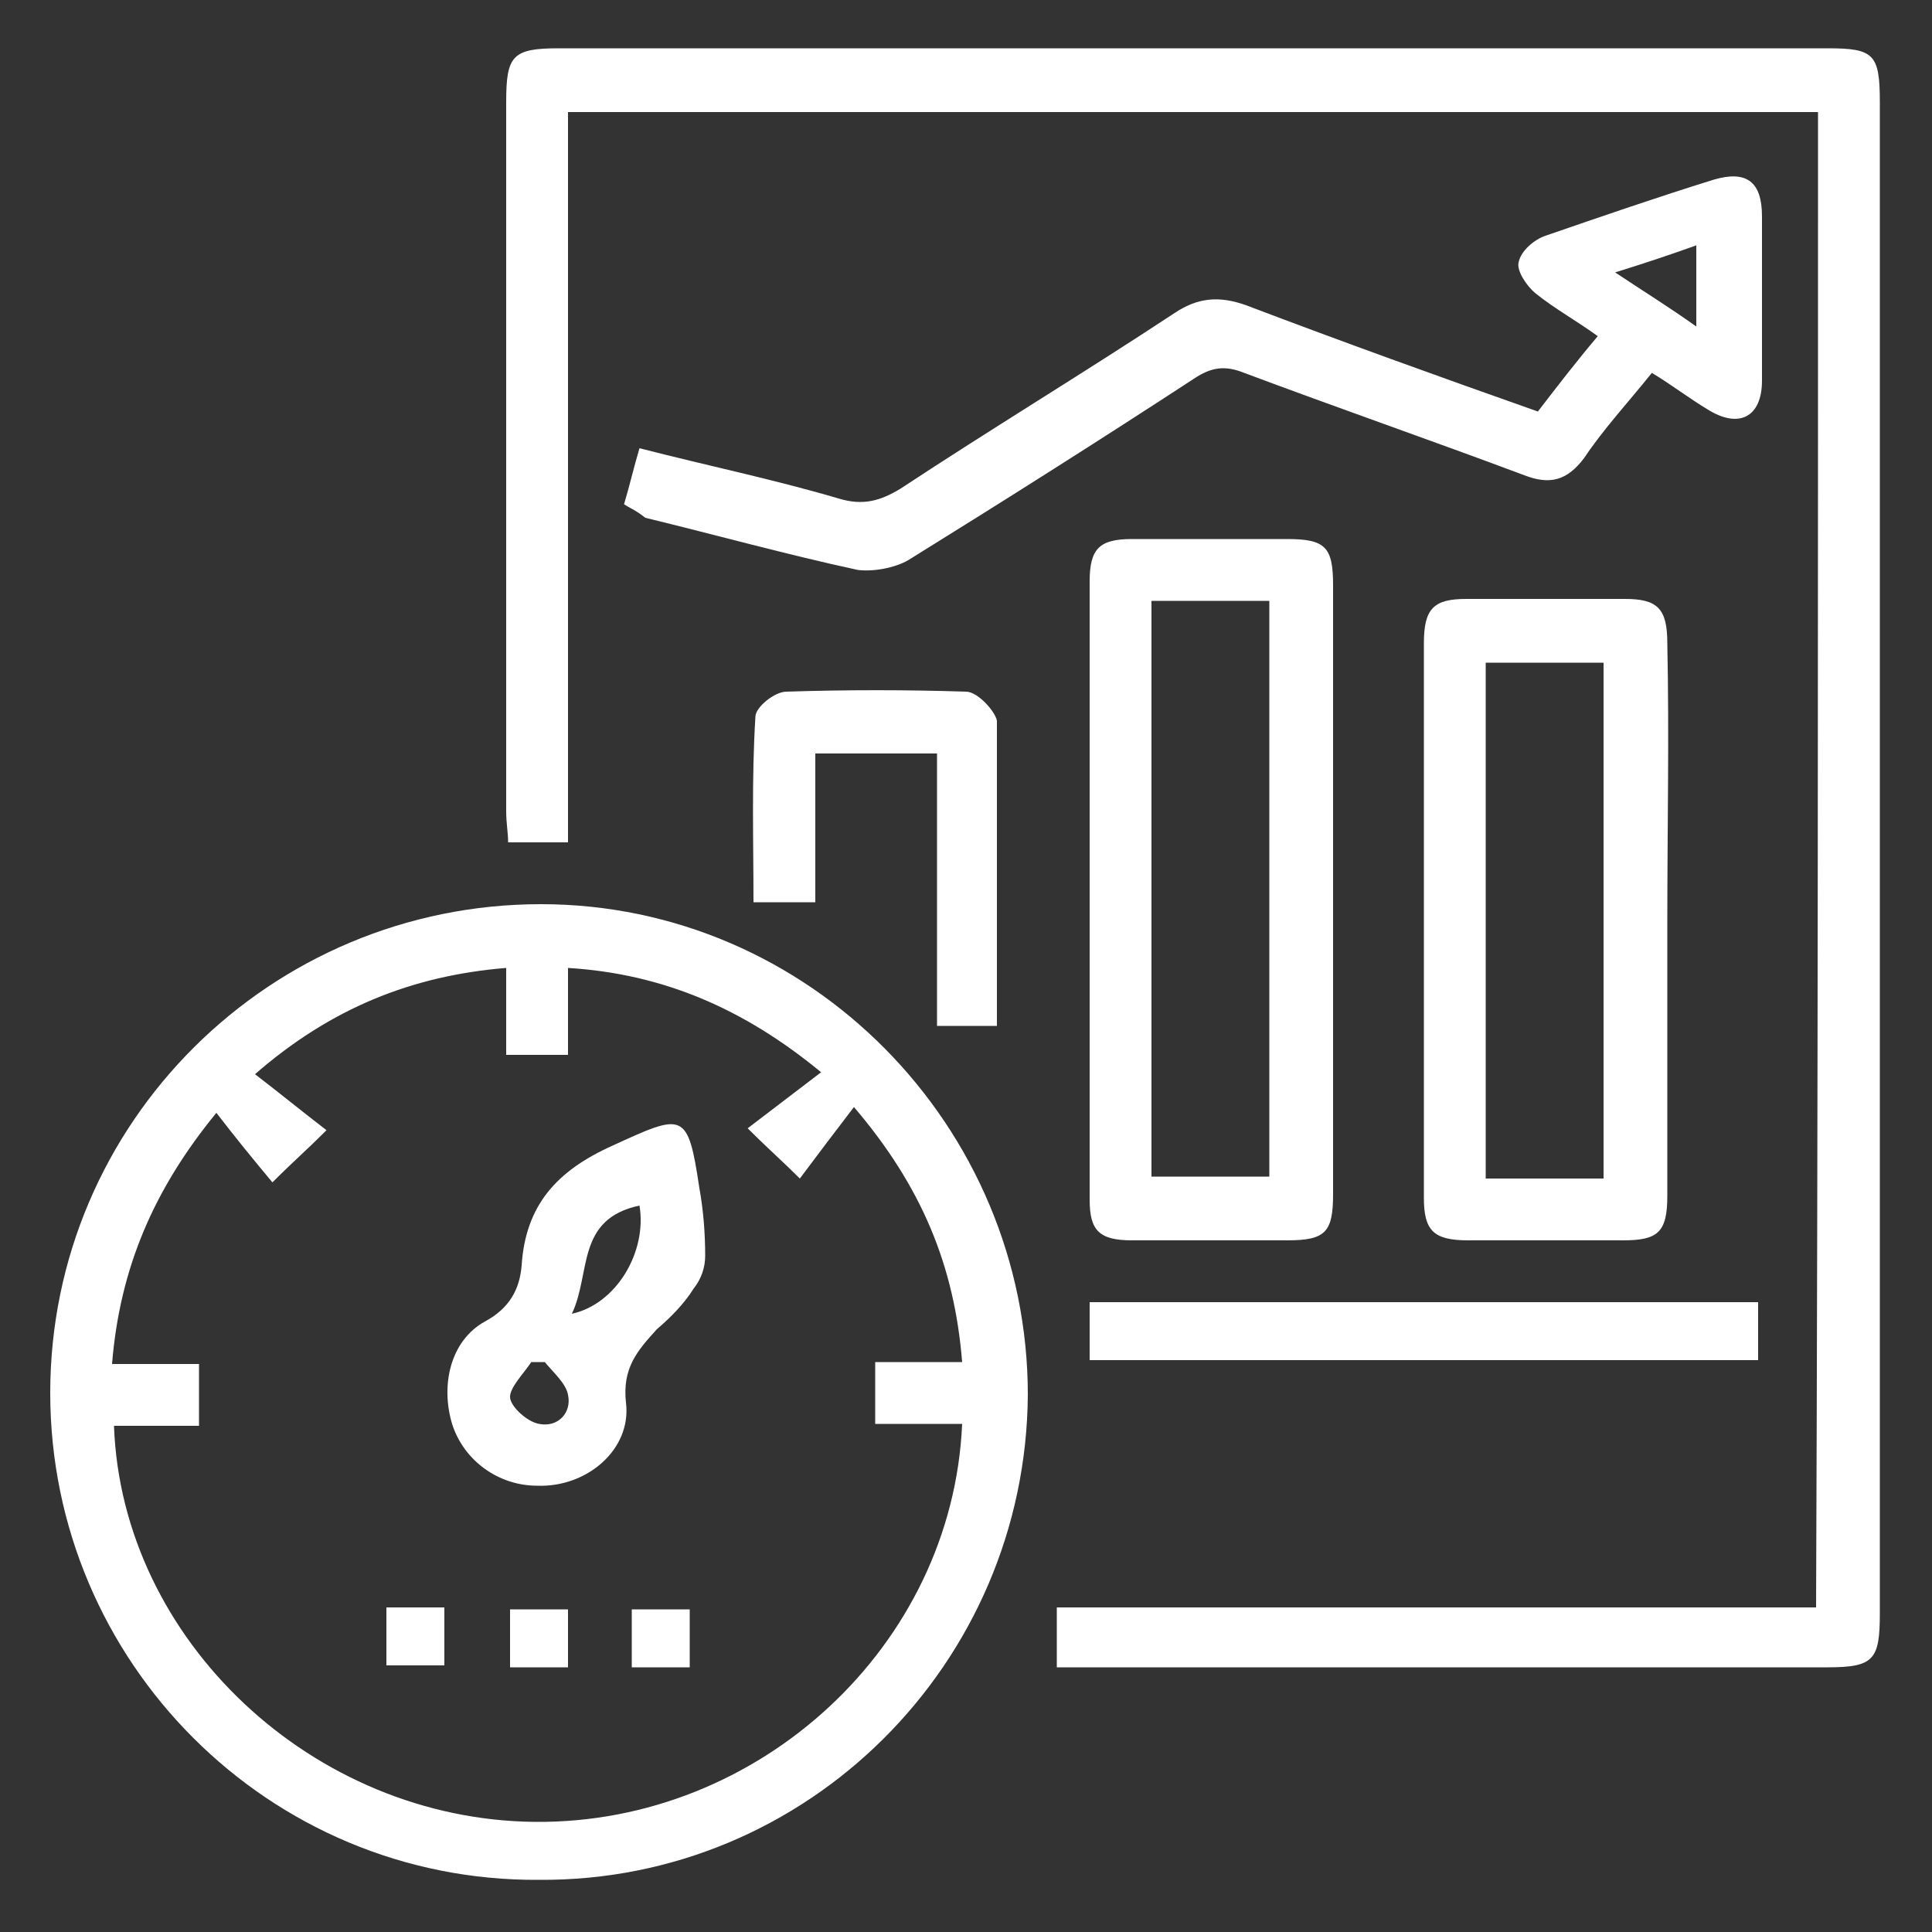
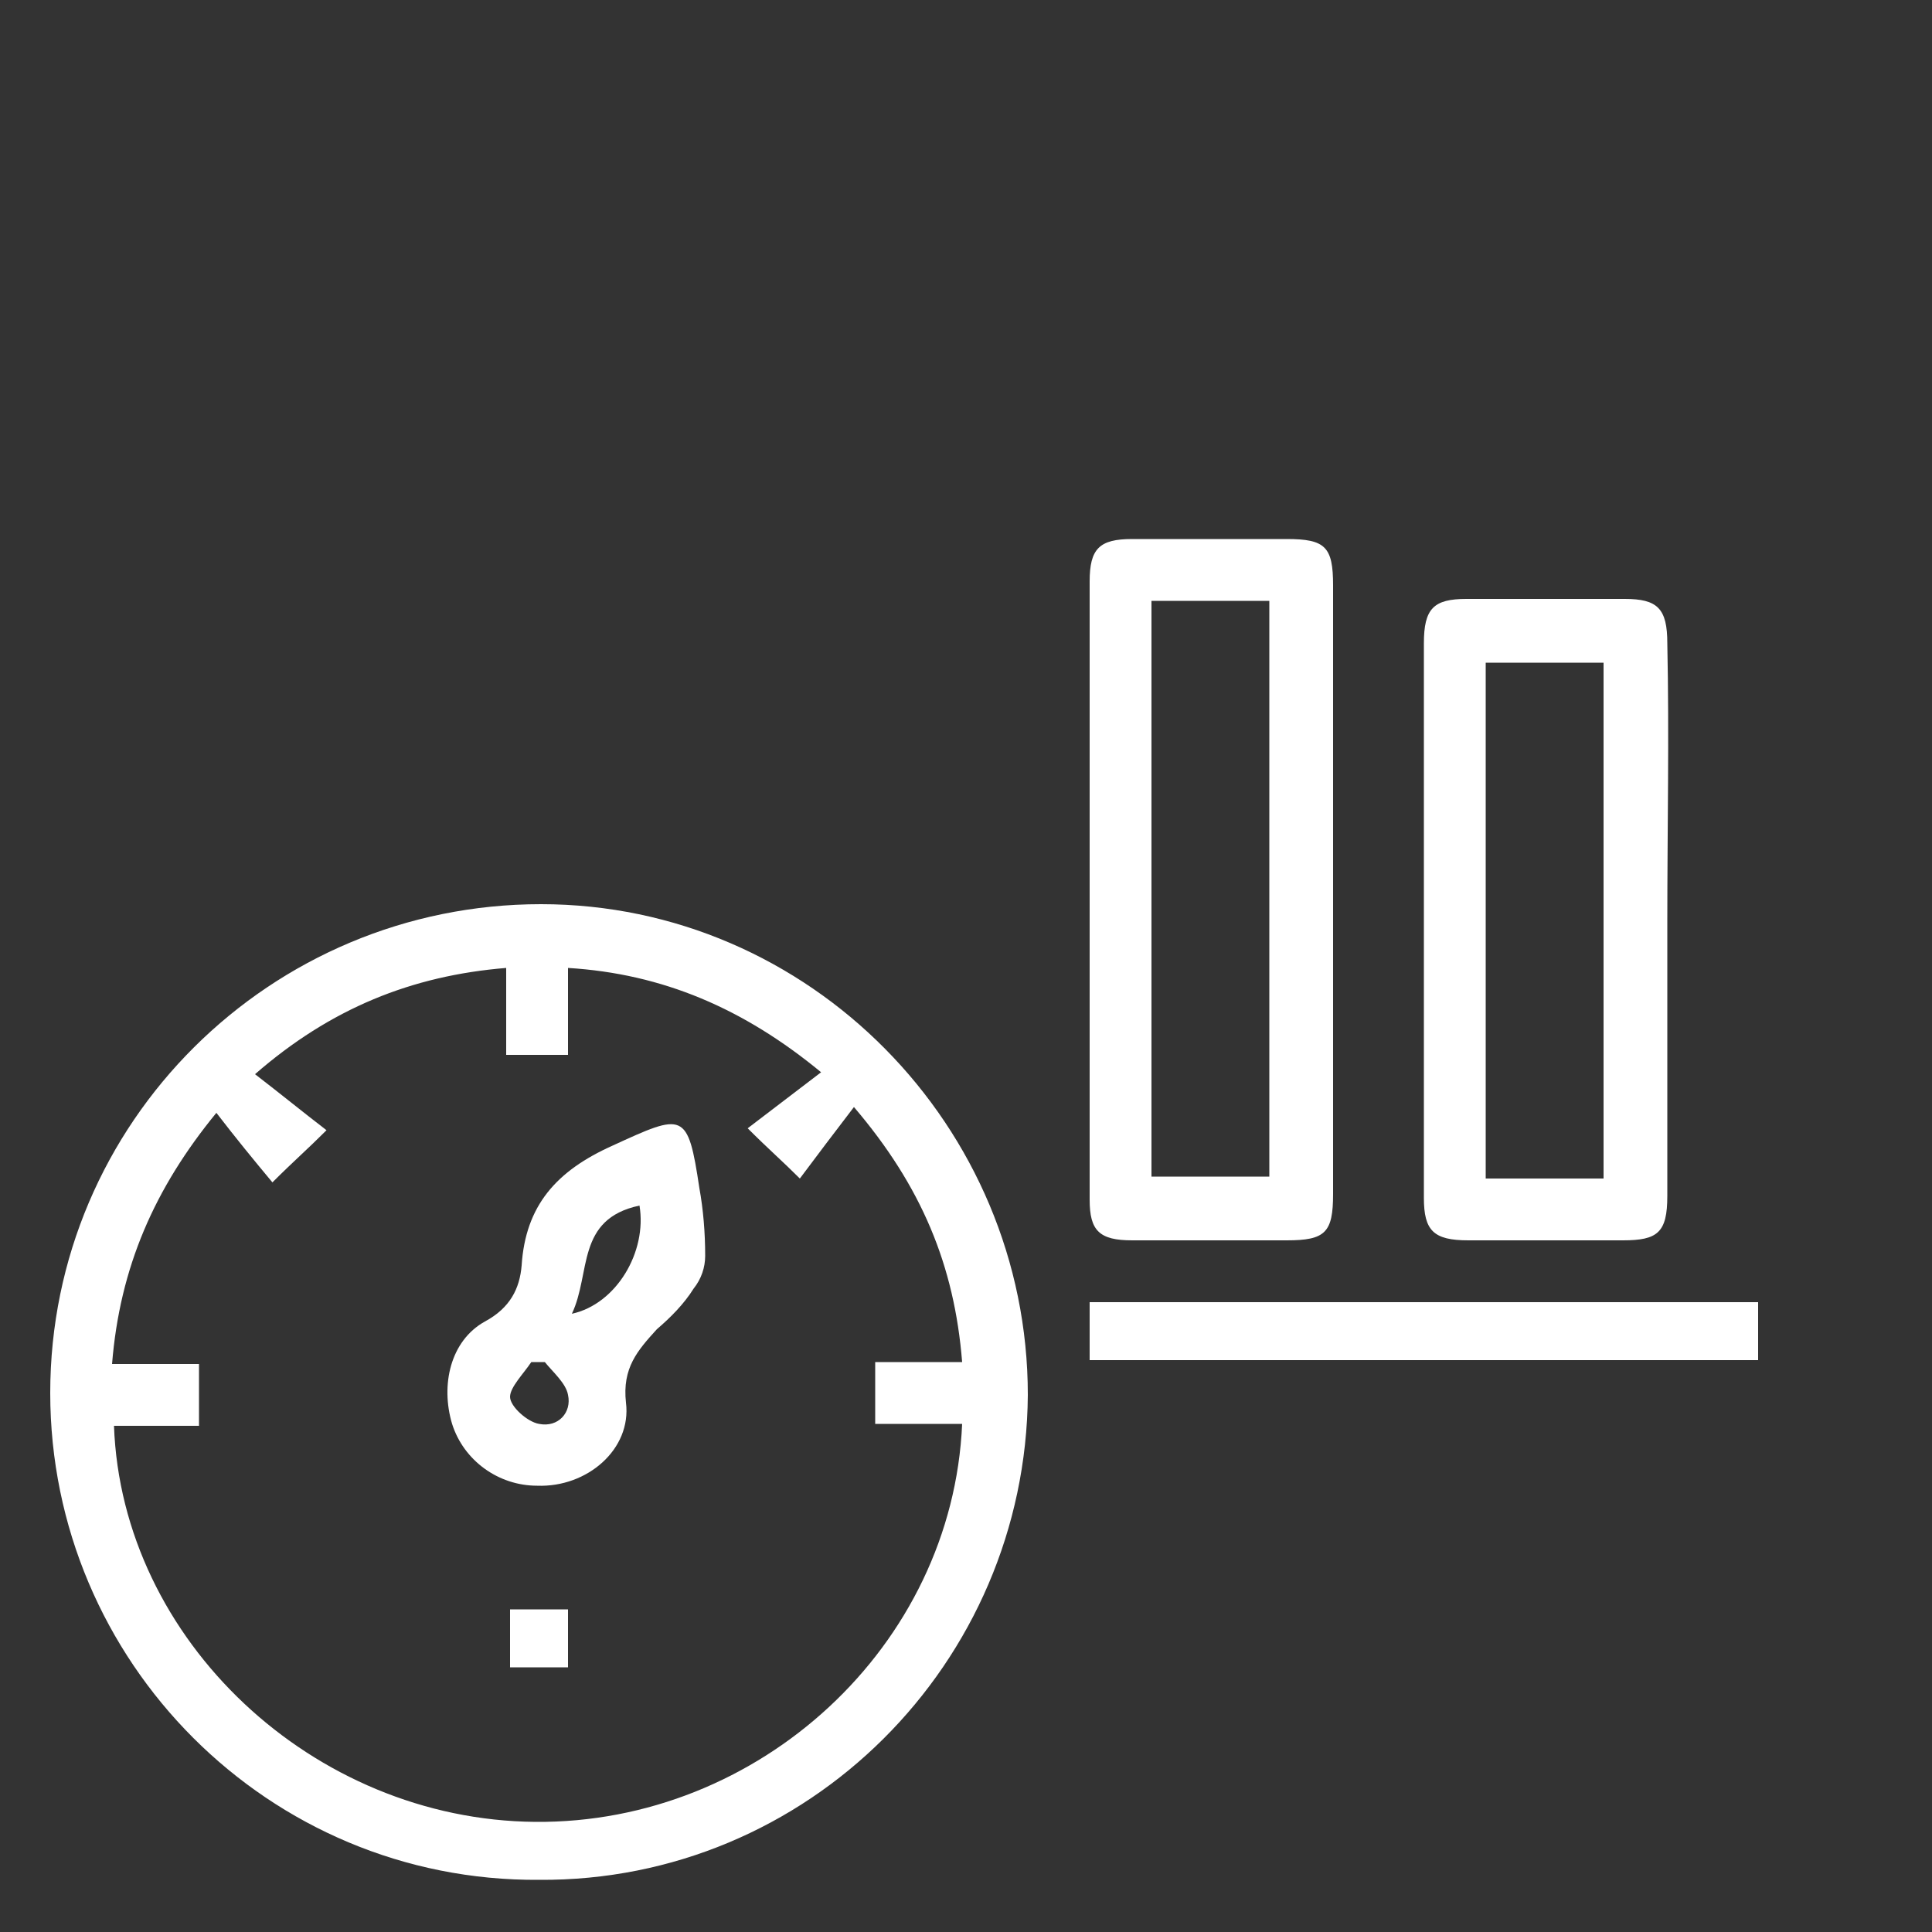
<svg xmlns="http://www.w3.org/2000/svg" version="1.1" id="Layer_1" x="0px" y="0px" viewBox="0 0 100 100" style="enable-background:new 0 0 100 100;" xml:space="preserve">
  <rect x="0" y="0" width="100" height="100" fill="#333333" stroke="none" />
  <style type="text/css">
	.st0{fill:#FFFFFF;}
</style>
  <g>
-     <path class="st0" d="M94.1,5.8c-21.6,0-43,0-64.7,0c0,6.3,0,12.6,0,18.9c0,6.3,0,12.5,0,18.9c-1.1,0-2,0-3.1,0c0-0.5-0.1-1-0.1-1.6   c0-12.2,0-24.4,0-36.7c0-2.4,0.3-2.8,2.7-2.8c21.9,0,43.8,0,65.7,0c2.4,0,2.7,0.3,2.7,2.8c0,26.1,0,52.2,0,78.2   c0,2.4-0.3,2.8-2.7,2.8c-12.8,0-25.6,0-38.4,0c-0.5,0-0.9,0-1.5,0c0-1.1,0-2,0-3.1c13.1,0,26.1,0,39.3,0   C94.1,57.4,94.1,31.7,94.1,5.8z" />
    <path class="st0" d="M2.6,72.1C2.6,58.1,14,46.8,28,46.8c13.9,0,25.2,11.5,25.2,25.4c-0.1,13.9-11.4,25.2-25.3,25.1   C13.9,97.4,2.6,86,2.6,72.1z M14.1,61.2c-1-1.2-1.9-2.3-2.9-3.6c-3.2,3.9-5,8-5.4,13c1.6,0,3,0,4.5,0c0,1.1,0,2.1,0,3.2   c-1.5,0-3,0-4.4,0c0.4,11.1,10.3,20.4,21.8,20.5c11.6,0.1,21.6-9.1,22.1-20.6c-1.5,0-3,0-4.5,0c0-1.1,0-2.1,0-3.2c1.5,0,3,0,4.5,0   c-0.4-5-2.1-9.1-5.6-13.2c-1,1.3-1.9,2.5-2.8,3.7c-0.9-0.9-1.6-1.5-2.7-2.6c1.3-1,2.5-1.9,3.8-2.9c-4-3.3-8.2-5.1-13.1-5.4   c0,1.6,0,3,0,4.5c-1.1,0-2.1,0-3.2,0c0-1.6,0-3,0-4.5c-4.9,0.4-9.1,2.1-13,5.5c1.3,1,2.4,1.9,3.7,2.9   C15.9,59.5,15.2,60.1,14.1,61.2z" />
-     <path class="st0" d="M32.3,26.1c0.3-1,0.5-1.9,0.8-2.9c3.5,0.9,6.9,1.6,10.3,2.6c1.3,0.4,2.2,0.1,3.2-0.5c4.7-3.1,9.5-6,14.2-9.1   c1.2-0.8,2.3-0.9,3.7-0.4c5,1.9,10,3.7,15.1,5.5c1-1.3,2-2.6,3.1-3.9c-1.1-0.8-2.2-1.4-3.2-2.2c-0.5-0.4-1-1.2-0.9-1.6   c0.1-0.6,0.8-1.2,1.4-1.4c2.9-1,5.8-2,8.7-2.9c1.7-0.5,2.5,0.1,2.5,1.9c0,2.8,0,5.7,0,8.5c0,1.9-1.2,2.5-2.8,1.5   c-1-0.6-1.9-1.3-2.9-1.9c-1.2,1.5-2.5,2.9-3.5,4.4c-0.9,1.2-1.8,1.4-3.1,0.9c-4.8-1.8-9.7-3.5-14.5-5.3c-1-0.4-1.7-0.3-2.6,0.3   c-4.9,3.2-9.8,6.3-14.8,9.4c-0.7,0.4-1.8,0.6-2.6,0.5c-3.7-0.8-7.3-1.8-11-2.7C32.9,26.4,32.6,26.3,32.3,26.1z M83.6,14.1   c1.5,1,2.8,1.8,4.2,2.8c0-1.5,0-2.8,0-4.2C86.4,13.2,85.2,13.6,83.6,14.1z" />
    <path class="st0" d="M69,46c0,5.3,0,10.5,0,15.8c0,2-0.4,2.4-2.4,2.4c-2.7,0-5.4,0-8,0c-1.7,0-2.2-0.5-2.2-2.1c0-10.7,0-21.4,0-32   c0-1.7,0.5-2.2,2.2-2.2c2.7,0,5.4,0,8,0c2,0,2.4,0.4,2.4,2.4C69,35.5,69,40.8,69,46z M59.6,31.1c0,10,0,19.9,0,29.8   c2.1,0,4.1,0,6.1,0c0-10,0-19.9,0-29.8C63.7,31.1,61.7,31.1,59.6,31.1z" />
    <path class="st0" d="M86.3,47.7c0,4.7,0,9.5,0,14.2c0,1.9-0.5,2.3-2.3,2.3c-2.7,0-5.4,0-8,0c-1.8,0-2.3-0.5-2.3-2.2   c0-9.6,0-19.1,0-28.7c0-1.8,0.5-2.3,2.2-2.3c2.7,0,5.5,0,8.2,0c1.7,0,2.2,0.5,2.2,2.3C86.4,38.1,86.3,42.9,86.3,47.7z M76.9,61   c2.1,0,4.1,0,6.1,0c0-9,0-17.8,0-26.7c-2.1,0-4.1,0-6.1,0C76.9,43.2,76.9,52,76.9,61z" />
    <path class="st0" d="M56.4,70.4c0-1,0-2,0-3c11.5,0,23,0,34.6,0c0,0.9,0,1.9,0,3C79.5,70.4,68,70.4,56.4,70.4z" />
-     <path class="st0" d="M51.6,53.1c-1.1,0-2,0-3.1,0c0-4.7,0-9.3,0-14.1c-2.2,0-4.2,0-6.3,0c0,2.5,0,5.1,0,7.7c-1.1,0-2,0-3.2,0   c0-3.2-0.1-6.4,0.1-9.6c0-0.5,1-1.3,1.6-1.3c3.1-0.1,6.2-0.1,9.3,0c0.6,0,1.5,1,1.6,1.5C51.6,42.6,51.6,47.8,51.6,53.1z" />
    <path class="st0" d="M27.8,76.9c-2,0-3.8-1.3-4.4-3.2c-0.6-2-0.1-4.3,1.7-5.3c1.3-0.7,1.8-1.7,1.9-2.9c0.2-3.1,1.8-4.9,4.7-6.2   c3.7-1.7,3.9-1.8,4.5,2.2c0.2,1.1,0.3,2.3,0.3,3.5c0,0.6-0.2,1.2-0.6,1.7c-0.5,0.8-1.2,1.5-1.9,2.1c-1,1.1-1.8,2-1.6,3.8   C32.7,75,30.4,77,27.8,76.9z M33.1,62.4c-3.3,0.7-2.5,3.5-3.5,5.6C31.9,67.5,33.5,64.8,33.1,62.4z M28.2,70.5c-0.2,0-0.5,0-0.7,0   c-0.4,0.6-1.1,1.3-1.1,1.8c0,0.5,0.9,1.3,1.5,1.4c1,0.2,1.7-0.6,1.5-1.5C29.3,71.6,28.6,71,28.2,70.5z" />
-     <path class="st0" d="M20,86.2c0-1,0-2,0-3c1,0,1.9,0,3,0c0,0.9,0,1.9,0,3C22.1,86.2,21.1,86.2,20,86.2z" />
    <path class="st0" d="M29.4,86.3c-1.1,0-1.9,0-3,0c0-1,0-2,0-3c0.9,0,1.9,0,3,0C29.4,84.3,29.4,85.2,29.4,86.3z" />
-     <path class="st0" d="M32.7,83.3c1,0,1.9,0,3,0c0,1,0,1.9,0,3c-1,0-1.9,0-3,0C32.7,85.3,32.7,84.4,32.7,83.3z" />
  </g>
</svg>